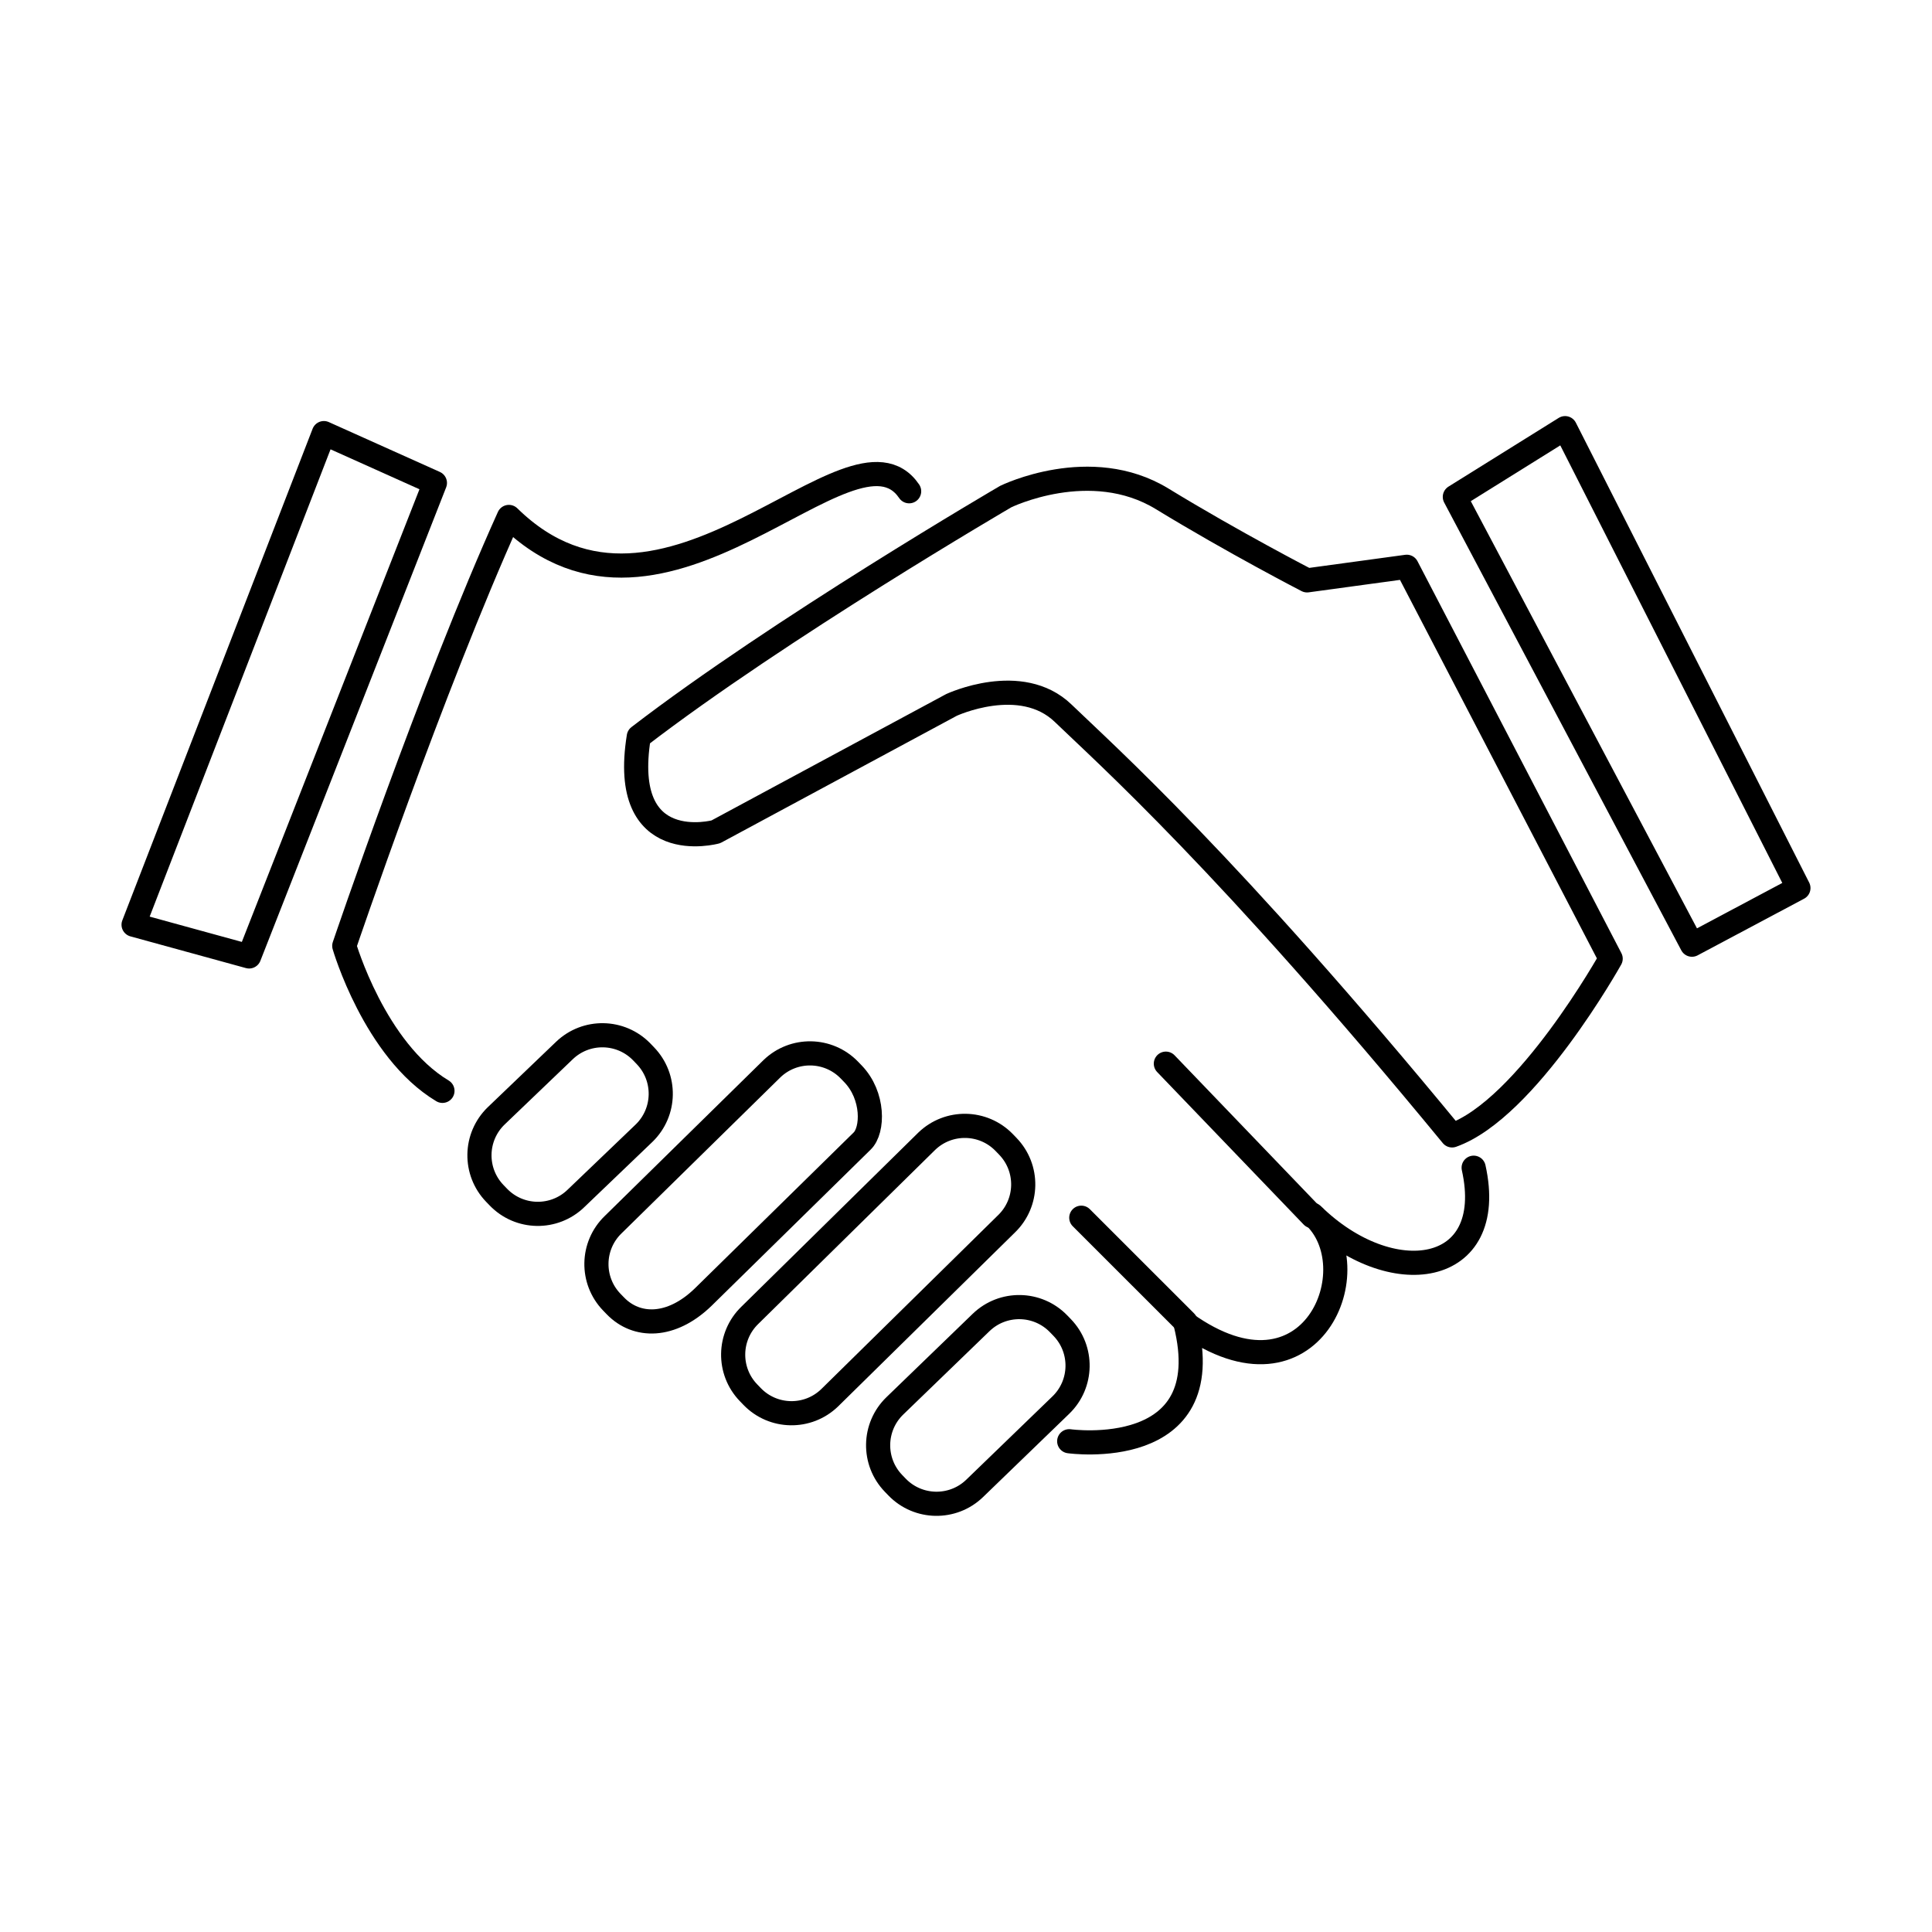
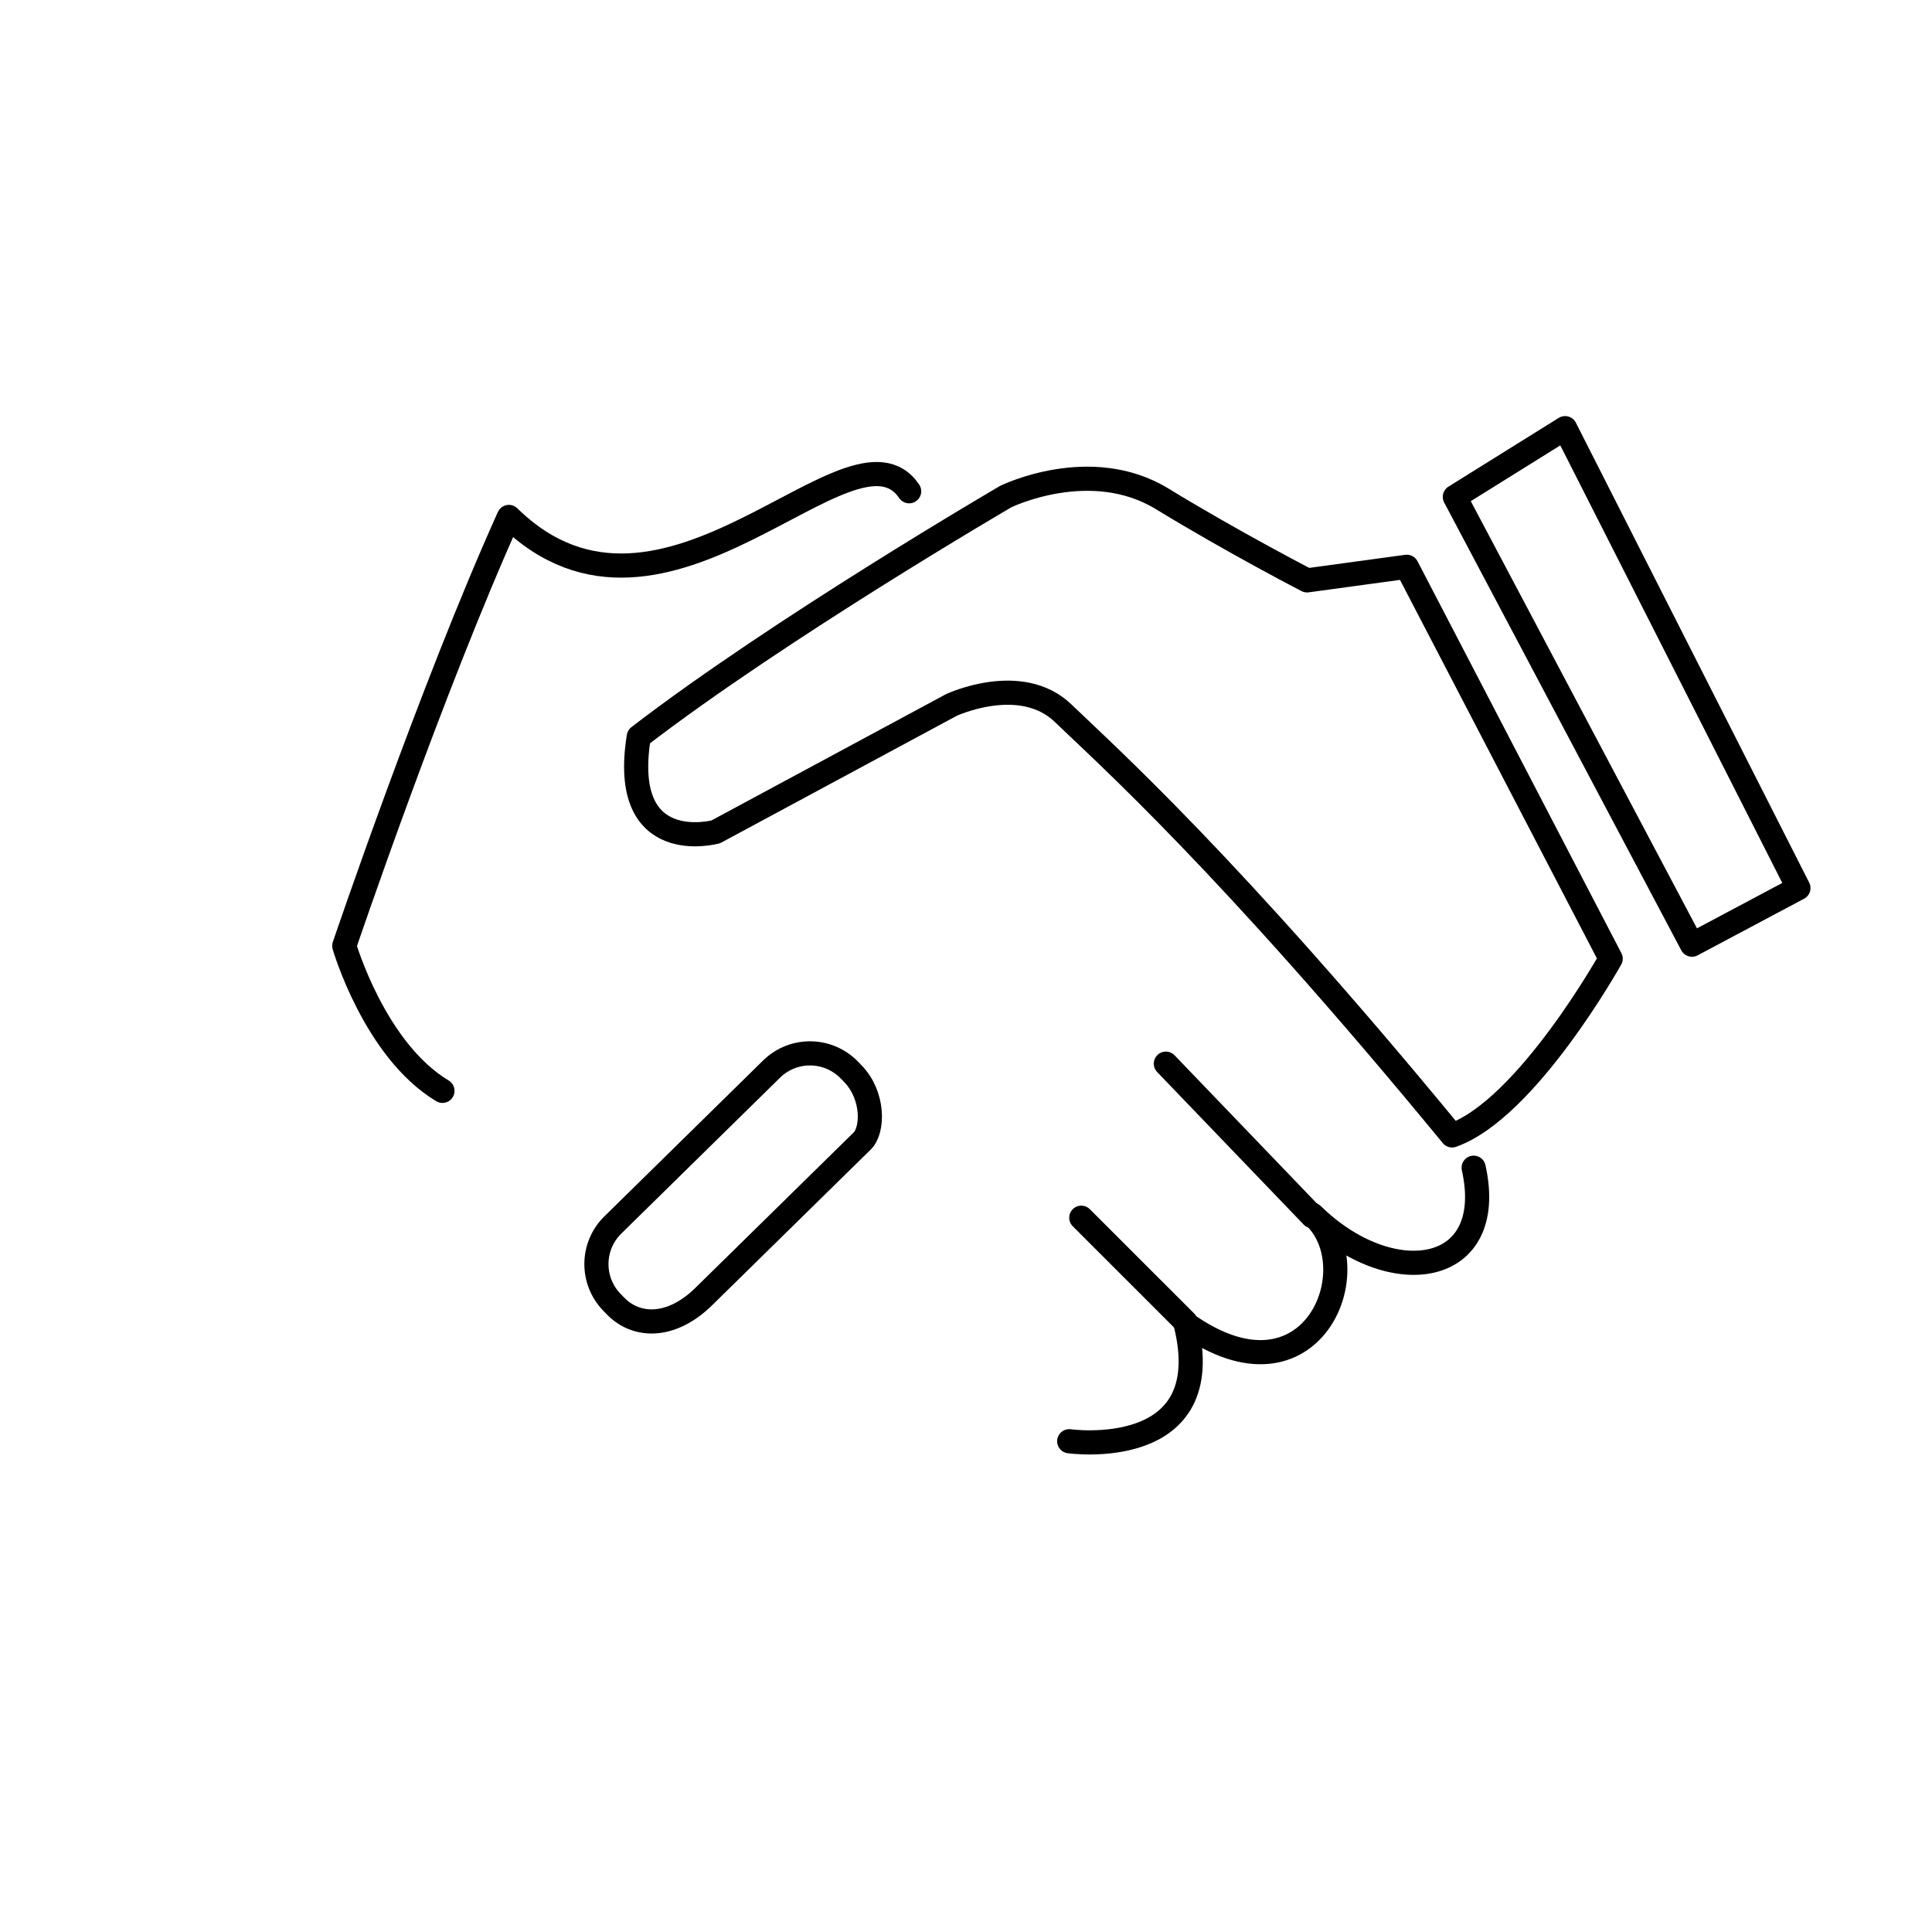
<svg xmlns="http://www.w3.org/2000/svg" id="a" data-name="Ebene 1" viewBox="0 0 160 160">
  <defs>
    <style>
      .b {
        fill: none;
        stroke: #000;
        stroke-linecap: round;
        stroke-linejoin: round;
        stroke-width: 2px;
      }
    </style>
  </defs>
-   <polygon class="b" points="36.017 39.996 20.631 79.208 11.063 76.581 26.822 35.868 36.017 39.996" />
  <polygon class="b" points="129.614 35.458 120.484 41.149 140.121 78.235 148.937 73.544 129.614 35.458" />
  <path class="b" d="m78.792,58.382l-19.512,10.507s-8.004,2.189-6.378-7.88c11.631-8.943,30.393-19.887,30.393-19.887,0,0,7.005-3.439,12.945.187,5.94,3.627,12.007,6.755,12.007,6.755l8.256-1.126,16.885,32.456s-6.941,12.446-13.132,14.635c-18.573-22.577-28.707-31.582-32.206-34.959-3.504-3.377-9.257-.689-9.257-.689Z" />
-   <path class="b" d="m53.443,87.424c1.745,1.804,1.696,4.68-.108,6.424l-5.638,5.401c-1.803,1.744-4.678,1.697-6.422-.108l-.293-.304c-1.743-1.804-1.694-4.679.109-6.424l5.638-5.401c1.803-1.743,4.678-1.696,6.424.109l.291.303Z" />
-   <path class="b" d="m76.016,111.641h9.932c2.507,0,4.542,2.035,4.542,4.542v.423c0,2.507-2.036,4.543-4.543,4.543h-9.927c-2.509,0-4.545-2.037-4.545-4.545v-.421c0-2.507,2.035-4.542,4.542-4.542Z" transform="translate(-58.14 88.989) rotate(-44.028)" />
  <path class="b" d="m70.639,88.926c1.743,1.803,1.694,4.679.752,5.579l-13.144,12.905c-2.664,2.589-5.538,2.542-7.283.737l-.293-.303c-1.745-1.805-1.696-4.681.109-6.424l13.142-12.906c1.803-1.744,4.678-1.696,6.424.109l.293.303Z" />
-   <path class="b" d="m83.462,94.929c1.745,1.804,1.696,4.68-.108,6.424l-14.644,14.405c-1.803,1.745-4.679,1.698-6.422-.107l-.293-.304c-1.745-1.804-1.696-4.679.108-6.424l14.642-14.407c1.803-1.743,4.68-1.696,6.424.109l.293.303Z" />
  <path class="b" d="m75.291,40.684c-4.754-7.004-20.262,14.759-33.147,2.127-6.378,14.133-13.633,35.521-13.633,35.521,0,0,2.503,8.631,8.131,12.008" />
  <path class="b" d="m122.042,96.705c2,9-6.852,10.27-13.357,3.891,4.879,4.252,0,16.51-10.505,9.005,2.874,11.508-9.633,9.756-9.633,9.756" />
  <line class="b" x1="108.685" y1="100.72" x2="96.552" y2="88.088" />
  <line class="b" x1="98.18" y1="109.475" x2="89.548" y2="100.846" />
</svg>